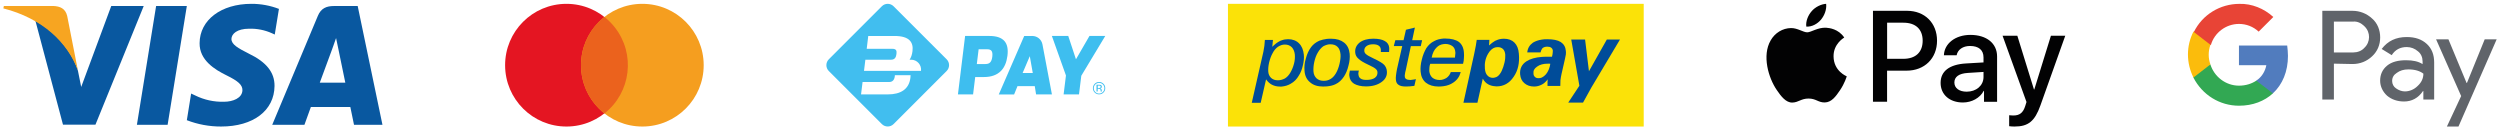
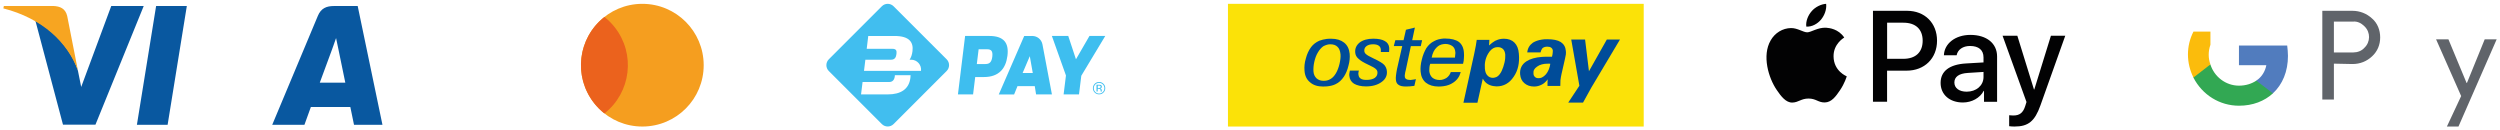
<svg xmlns="http://www.w3.org/2000/svg" version="1.1" id="Livello_1" x="0px" y="0px" viewBox="0 0 652 34" style="enable-background:new 0 0 652 34;" xml:space="preserve">
  <style type="text/css">
	.st0{fill:#41BEEF;}
	.st1{fill:#3EBEEF;}
	.st2{fill-rule:evenodd;clip-rule:evenodd;fill:#FBE208;}
	.st3{fill:#004C99;}
	.st4{fill:#020203;}
	.st5{fill:#60646A;}
	.st6{fill:#517CBE;}
	.st7{fill:#32A853;}
	.st8{fill:#FBBC0C;}
	.st9{fill:#E84436;}
	.st10{fill:#E41522;}
	.st11{fill:#F59E1F;}
	.st12{fill:#EB621D;}
	.st13{fill:#0958A0;}
	.st14{fill:#F7A521;}
</style>
  <g>
    <g>
      <g>
        <path class="st0" d="M240.2,18.49h-14.87l0.36-2.92h6.36l0,0h0.36c0.98,0,1.29-0.68,1.39-1.5c0.1-0.82-0.04-1.34-1.05-1.34h-6.71     l0.4-3.35h6.86c3.91,0,4.96,1.67,4.68,3.95c-0.11,0.93-0.38,1.68-0.76,2.24h0.4C239.18,15.57,240.39,16.93,240.2,18.49      M237.43,20.32c-0.36,2.9-2.46,4.3-5.9,4.3h-6.97l0.4-3.23h6.92c0.88,0,1.36-0.53,1.48-1.48c0.01-0.1,0.02-0.2,0.02-0.29h4.1     C237.47,19.84,237.46,20.07,237.43,20.32 M246.89,15.47L233.04,1.63c-0.84-0.84-2.21-0.84-3.05,0l-13.84,13.84     c-0.84,0.84-0.84,2.21,0,3.05l13.84,13.84c0.84,0.84,2.21,0.84,3.05,0l13.84-13.84C247.73,17.68,247.73,16.32,246.89,15.47" />
        <path class="st1" d="M266.69,19.04h0.06h2.55h0.05l-0.01-0.05l-0.75-4.22l-0.02-0.13l-0.05,0.13l-1.8,4.22L266.69,19.04z      M269.22,9.38c1.29,0,2.41,0.92,2.65,2.19l2.47,13.05h-4.13l-0.34-2.13l-0.01-0.03h-0.03h-4.44h-0.03l-0.01,0.03l-0.87,2.14h-4     l6.63-15.24L269.22,9.38L269.22,9.38z" />
        <path class="st1" d="M258.79,14.8c-0.17,1.35-0.68,1.9-1.78,1.9h-2.21h-0.05l0.01-0.05l0.46-3.76l0-0.04h0.04h2.21     c0.5,0,0.85,0.12,1.07,0.36C258.81,13.52,258.88,14.02,258.79,14.8 M261.94,10.69c-0.77-0.87-2.07-1.31-3.89-1.31h-6.35     l-1.87,15.24h3.95l0.55-4.49l0-0.04h0.04h2.27c1.91,0,3.4-0.55,4.44-1.62c0.9-0.93,1.45-2.25,1.66-3.92     C262.96,12.8,262.7,11.54,261.94,10.69" />
      </g>
      <polygon class="st1" points="288.25,9.38 282,19.76 282,19.77 282,19.77 281.4,24.62 277.39,24.62 278,19.7 278,19.69 278,19.68     274.33,9.38 278.6,9.38 280.58,15.37 280.61,15.45 280.66,15.38 284.13,9.38   " />
      <g>
        <path class="st1" d="M286.95,22.39c-0.08-0.04-0.21-0.07-0.38-0.07h-0.27v0.64h0.28c0.13,0,0.23-0.01,0.3-0.04     c0.12-0.05,0.18-0.14,0.18-0.28C287.06,22.52,287.02,22.43,286.95,22.39 M286.61,22.11c0.22,0,0.38,0.02,0.48,0.06     c0.18,0.08,0.27,0.23,0.27,0.45c0,0.16-0.06,0.27-0.17,0.35c-0.06,0.04-0.15,0.07-0.26,0.09c0.14,0.02,0.24,0.08,0.3,0.17     c0.07,0.09,0.1,0.19,0.1,0.27v0.13c0,0.04,0,0.09,0.01,0.13c0,0.05,0.01,0.08,0.01,0.09l0.01,0.02h-0.29c0-0.01,0-0.01-0.01-0.02     c0-0.01,0-0.01,0-0.02l-0.01-0.06v-0.14c0-0.21-0.06-0.34-0.17-0.41c-0.07-0.04-0.18-0.06-0.35-0.06h-0.25v0.7h-0.31v-1.77     L286.61,22.11L286.61,22.11z M285.66,22.02c-0.27,0.27-0.4,0.6-0.4,0.98c0,0.39,0.13,0.72,0.4,0.99c0.27,0.27,0.6,0.41,0.98,0.41     c0.39,0,0.71-0.14,0.98-0.41s0.4-0.6,0.4-0.99c0-0.38-0.13-0.71-0.4-0.98c-0.27-0.27-0.6-0.41-0.98-0.41     C286.26,21.61,285.93,21.75,285.66,22.02 M287.78,24.14c-0.31,0.32-0.69,0.47-1.14,0.47s-0.83-0.16-1.14-0.47     c-0.31-0.31-0.47-0.7-0.47-1.15c0-0.44,0.16-0.82,0.47-1.14c0.31-0.31,0.69-0.47,1.14-0.47c0.45,0,0.83,0.16,1.14,0.47     c0.32,0.31,0.47,0.69,0.47,1.14C288.25,23.45,288.1,23.83,287.78,24.14" />
      </g>
    </g>
  </g>
  <g>
    <rect x="320.25" y="1" class="st2" width="108.43" height="32" />
    <g>
-       <path class="st3" d="M338.76,11.28c-0.7-0.7-1.67-1.06-2.81-1.06c-0.57,0-1.18,0.09-1.72,0.31c-0.13,0.04-0.31,0.09-0.44,0.18    c-0.66,0.31-1.32,0.84-1.98,1.5l0.18-1.8h-2.11c-0.04,0.52-0.09,1.01-0.13,1.54c-0.09,0.52-0.18,1.01-0.26,1.54l-3.03,13.32h2.33    l1.4-6.11c0.44,0.62,0.96,1.1,1.54,1.4c0.62,0.31,1.28,0.48,2.11,0.48c0.13,0,0.26,0,0.4,0c0.88-0.09,1.67-0.31,2.37-0.74    c0.88-0.48,1.58-1.18,2.11-2.11c0.48-0.74,0.84-1.62,1.06-2.64c0.26-1.01,0.35-1.98,0.26-2.86C339.9,13,339.51,11.99,338.76,11.28    z M337.48,16.6c-0.22,0.84-0.52,1.58-0.92,2.28c-0.4,0.7-0.88,1.23-1.45,1.58c-0.26,0.13-0.57,0.26-0.88,0.35    c-0.31,0.09-0.66,0.13-1.01,0.13c-0.7,0-1.28-0.22-1.72-0.62c-0.44-0.44-0.7-0.96-0.74-1.67c-0.04-0.62,0-1.36,0.22-2.33    c0.22-0.92,0.52-1.76,0.92-2.46c0.35-0.7,0.84-1.28,1.4-1.67c0.31-0.18,0.62-0.35,0.92-0.44c0.26-0.09,0.57-0.13,0.88-0.13    c0.7,0,1.32,0.22,1.8,0.7c0.44,0.48,0.7,1.1,0.79,1.89C337.75,14.98,337.7,15.77,337.48,16.6z" />
      <path class="st3" d="M394.97,11.11c-0.66-0.66-1.58-1.01-2.72-1.01c-0.74,0-1.45,0.13-2.06,0.44c-0.09,0.04-0.18,0.09-0.31,0.13    c-0.52,0.31-1.01,0.7-1.54,1.18l0.09-1.45h-3.3c-0.09,0.79-0.31,2.02-0.66,3.65l-2.81,12.75h3.65l1.4-6.29    c0.35,0.66,0.84,1.18,1.45,1.5c0.48,0.26,1.06,0.44,1.72,0.48c0.13,0,0.31,0.04,0.44,0.04c1.84,0,3.34-0.84,4.44-2.5    c1.14-1.62,1.58-3.65,1.36-6.02C396.03,12.73,395.63,11.77,394.97,11.11z M392.38,16.3c-0.18,0.79-0.44,1.54-0.74,2.2    c-0.31,0.62-0.62,1.06-1.01,1.36c-0.22,0.18-0.48,0.31-0.74,0.35c-0.18,0.04-0.35,0.09-0.52,0.09c-0.62,0-1.1-0.22-1.45-0.62    c-0.4-0.4-0.57-0.96-0.66-1.72c-0.13-1.45,0.13-2.77,0.84-3.96c0.48-0.84,1.1-1.4,1.8-1.62c0.26-0.04,0.48-0.09,0.74-0.09    c0.57,0,1.01,0.18,1.36,0.52c0.31,0.31,0.52,0.79,0.57,1.45C392.6,14.84,392.56,15.5,392.38,16.3z" />
      <path class="st3" d="M407.06,10.97c-0.84-0.52-1.98-0.74-3.52-0.74c-0.48,0-0.96,0-1.4,0.09c-0.92,0.13-1.67,0.4-2.33,0.79    c-0.88,0.62-1.4,1.45-1.5,2.55h3.47c0.09-0.35,0.18-0.66,0.35-0.88c0.04-0.13,0.13-0.18,0.22-0.26c0.26-0.22,0.66-0.35,1.18-0.35    c0.44,0,0.79,0.09,1.01,0.26c0.26,0.18,0.4,0.44,0.44,0.79c0,0.18,0,0.35-0.04,0.57c0,0.26-0.09,0.57-0.18,1.01    c-0.13,0-0.26,0-0.4,0s-0.35,0-0.62,0c-0.57,0-1.14,0-1.62,0.04c-1.72,0.13-3.03,0.52-4,1.14c-1.23,0.79-1.8,1.94-1.67,3.43    c0.09,0.96,0.44,1.72,1.1,2.28c0.66,0.57,1.5,0.88,2.55,0.88c0.74,0,1.36-0.18,1.94-0.48l0.09-0.04c0.52-0.26,1.06-0.74,1.5-1.36    c0,0.31-0.04,0.57-0.04,0.88s0,0.57,0,0.84h3.34c0-0.52,0-1.01,0.04-1.54c0.09-0.52,0.13-1.01,0.26-1.5l0.92-4.04    c0.09-0.4,0.18-0.79,0.22-1.1c0.04-0.35,0.04-0.66,0-0.96C408.29,12.25,407.85,11.5,407.06,10.97z M403.19,19.37    c-0.35,0.4-0.7,0.66-1.06,0.84c-0.26,0.13-0.57,0.18-0.88,0.18c-0.4,0-0.7-0.09-0.92-0.31c-0.26-0.22-0.4-0.52-0.4-0.92    c-0.09-0.7,0.22-1.32,0.96-1.8c0.35-0.26,0.74-0.44,1.23-0.57c0.44-0.13,0.96-0.18,1.54-0.18c0.18,0,0.26,0,0.4,0    c0.09,0,0.18,0,0.26,0.04C404.16,17.74,403.76,18.67,403.19,19.37z" />
      <polygon class="st3" points="419.06,10.31 414.4,18.58 413.39,10.31 409.78,10.31 411.9,22.36 409,26.75 412.86,26.75     415.02,22.84 422.49,10.31   " />
      <path class="st3" d="M351.99,14.01c-0.13-1.23-0.57-2.2-1.45-2.9c-0.84-0.66-1.94-1.01-3.34-1.01c-0.4,0-0.79,0-1.14,0.04    c-0.7,0.09-1.4,0.26-1.98,0.48c-0.88,0.4-1.58,0.92-2.15,1.67c-0.62,0.84-1.06,1.8-1.36,2.94c-0.35,1.14-0.44,2.2-0.35,3.25    c0.09,1.28,0.57,2.28,1.45,2.99c0.84,0.74,1.98,1.1,3.38,1.1c0.35,0,0.7-0.04,1.01-0.04c0.88-0.09,1.62-0.26,2.24-0.57    c0.88-0.4,1.58-1.06,2.2-1.98c0.52-0.79,0.92-1.76,1.18-2.86C351.99,16.03,352.08,14.98,351.99,14.01z M349.35,16.64    c-0.22,0.92-0.52,1.76-0.96,2.5c-0.4,0.66-0.84,1.14-1.36,1.45c-0.26,0.18-0.62,0.31-0.96,0.4c-0.26,0.04-0.52,0.09-0.84,0.09    c-0.79,0-1.4-0.22-1.89-0.66c-0.44-0.44-0.74-1.01-0.79-1.8c-0.04-0.7,0-1.54,0.22-2.5c0.22-0.96,0.52-1.76,0.92-2.42    c0.4-0.7,0.88-1.23,1.4-1.62c0.31-0.18,0.66-0.31,0.96-0.4c0.31-0.09,0.57-0.13,0.88-0.13c0.84,0,1.45,0.22,1.89,0.66    c0.44,0.4,0.7,1.06,0.79,1.98C349.66,14.89,349.57,15.68,349.35,16.64z" />
      <path class="st3" d="M361.17,10.71c-0.66-0.4-1.67-0.62-3.03-0.62c-1.5,0-2.68,0.35-3.56,1.01c-0.84,0.7-1.23,1.54-1.14,2.59    c0.04,0.62,0.31,1.18,0.84,1.62c0.48,0.48,1.36,1.01,2.59,1.58c0.96,0.44,1.58,0.79,1.89,1.06c0.31,0.26,0.48,0.57,0.48,0.92    c0.04,0.57-0.18,1.06-0.7,1.45c-0.52,0.35-1.23,0.52-2.15,0.52c-0.7,0-1.18-0.09-1.54-0.35c-0.35-0.22-0.52-0.57-0.57-1.06    c-0.04-0.13-0.04-0.26,0-0.44c0-0.18,0.04-0.35,0.13-0.57h-2.37c-0.04,0.26-0.09,0.52-0.13,0.74c-0.04,0.26-0.04,0.48,0,0.66    c0.09,0.88,0.48,1.54,1.23,2.02c0.79,0.44,1.8,0.7,3.12,0.7c1.67,0,3.03-0.4,4.04-1.14c1.06-0.74,1.5-1.72,1.4-2.81    c-0.04-0.66-0.31-1.23-0.7-1.67c-0.4-0.44-1.36-1.01-2.77-1.67c-1.01-0.48-1.67-0.84-1.94-1.1c-0.31-0.22-0.44-0.52-0.48-0.84    c-0.04-0.52,0.13-0.96,0.57-1.28c0.4-0.31,0.96-0.48,1.72-0.48c0.66,0,1.14,0.13,1.45,0.35c0.35,0.22,0.52,0.57,0.57,1.01    c0,0.09,0,0.22,0,0.31c0,0.09,0,0.22,0,0.35h2.15c0.04-0.31,0.04-0.52,0.04-0.66c0-0.18,0-0.31,0-0.44    C362.23,11.68,361.88,11.11,361.17,10.71z" />
      <path class="st3" d="M367.86,20.86c-0.52,0-0.92-0.09-1.14-0.26c-0.22-0.13-0.35-0.35-0.35-0.7c-0.04-0.13,0-0.31,0.04-0.57    c0-0.22,0.09-0.57,0.22-1.06l1.32-6.24h2.59l0.35-1.54h-2.59l0.7-3.3l-2.33,0.57l-0.62,2.72h-2.15l-0.4,1.54h2.2l-1.36,5.98    c-0.09,0.57-0.22,1.1-0.26,1.62c-0.04,0.48-0.09,0.88-0.04,1.1c0.04,0.66,0.26,1.14,0.7,1.4c0.4,0.31,1.06,0.44,1.94,0.44    c0.31,0,0.66-0.04,1.01-0.04c0.35-0.04,0.74-0.09,1.18-0.13l0.4-1.76c-0.22,0.04-0.48,0.13-0.7,0.13    C368.3,20.82,368.03,20.86,367.86,20.86z" />
      <path class="st3" d="M373,16.64h3.47h5.1c0.13-0.52,0.22-1.06,0.22-1.54c0.04-0.48,0.04-0.96,0-1.4c-0.09-1.28-0.57-2.2-1.32-2.77    c-0.79-0.57-1.98-0.88-3.52-0.88c-0.18,0-0.31,0-0.48,0c-0.92,0.09-1.72,0.26-2.42,0.66c-0.84,0.4-1.54,1.06-2.06,1.84    c-0.48,0.84-0.92,1.84-1.18,2.99c-0.31,1.18-0.4,2.24-0.31,3.16c0.09,1.23,0.57,2.2,1.36,2.86c0.84,0.66,1.94,1.01,3.34,1.01    c0.44,0,0.88-0.04,1.28-0.09c0.96-0.13,1.8-0.44,2.5-0.92c1.01-0.66,1.67-1.58,1.98-2.77h-2.59c-0.22,0.66-0.62,1.18-1.14,1.54    c-0.22,0.13-0.48,0.26-0.74,0.35c-0.31,0.13-0.66,0.18-1.01,0.18c-0.84,0-1.45-0.22-1.94-0.62c-0.44-0.4-0.7-0.96-0.79-1.72    c0-0.26,0-0.57,0.04-0.88C372.82,17.3,372.86,17,373,16.64z M374.67,12.38c0.48-0.52,1.1-0.79,1.8-0.88    c0.13,0,0.31-0.04,0.44-0.04c0.79,0,1.4,0.22,1.89,0.57c0.44,0.35,0.7,0.84,0.74,1.5c0.04,0.18,0.04,0.35,0,0.57    c0,0.22-0.04,0.52-0.09,0.92h-2.99h-3.08C373.61,13.83,374.05,12.95,374.67,12.38z" />
    </g>
  </g>
  <g>
    <path id="XMLID_34_" class="st4" d="M474.92,5.12c-0.91,1.08-2.37,1.93-3.84,1.81c-0.18-1.46,0.53-3.01,1.37-3.97   c0.91-1.11,2.51-1.9,3.81-1.96C476.42,2.52,475.82,4.01,474.92,5.12 M476.25,7.23c-2.12-0.12-3.93,1.2-4.93,1.2   c-1.02,0-2.56-1.14-4.23-1.11c-2.18,0.03-4.2,1.26-5.31,3.23c-2.28,3.93-0.59,9.74,1.61,12.94c1.08,1.58,2.37,3.32,4.08,3.26   c1.61-0.06,2.25-1.05,4.2-1.05c1.96,0,2.53,1.05,4.23,1.02c1.77-0.03,2.88-1.58,3.96-3.17c1.23-1.8,1.74-3.55,1.77-3.64   c-0.03-0.03-3.41-1.32-3.44-5.22c-0.03-3.26,2.66-4.81,2.79-4.9C479.45,7.53,477.07,7.29,476.25,7.23 M488.47,2.81v23.73h3.68   v-8.11h5.1c4.66,0,7.93-3.2,7.93-7.82s-3.21-7.79-7.81-7.79L488.47,2.81L488.47,2.81z M492.16,5.92h4.25c3.2,0,5.02,1.71,5.02,4.7   s-1.83,4.72-5.04,4.72h-4.23V5.92z M511.92,26.73c2.31,0,4.46-1.17,5.43-3.03h0.08v2.85h3.41V14.73c0-3.43-2.74-5.63-6.96-5.63   c-3.91,0-6.8,2.24-6.91,5.31h3.32c0.27-1.46,1.63-2.42,3.49-2.42c2.25,0,3.52,1.05,3.52,2.98v1.31l-4.6,0.27   c-4.28,0.26-6.59,2.01-6.59,5.05C506.1,24.69,508.49,26.73,511.92,26.73z M512.91,23.91c-1.96,0-3.21-0.94-3.21-2.39   c0-1.49,1.2-2.36,3.5-2.5l4.1-0.26v1.34C517.29,22.33,515.4,23.91,512.91,23.91z M525.39,33c3.59,0,5.28-1.37,6.76-5.53l6.47-18.15   h-3.74l-4.34,14.02h-0.08l-4.34-14.02h-3.85l6.24,17.28l-0.33,1.05c-0.56,1.78-1.48,2.47-3.11,2.47c-0.29,0-0.85-0.03-1.08-0.06   v2.85C524.2,32.97,525.12,33,525.39,33z" />
  </g>
  <g>
    <path class="st5" d="M608.68,16.6v9.36h-3.02V2.82h7.85c1.91,0,3.72,0.7,5.13,2.01c1.41,1.21,2.11,3.02,2.11,4.93   s-0.7,3.62-2.11,4.93s-3.12,2.01-5.13,2.01L608.68,16.6L608.68,16.6z M608.68,5.63v8.05h5.03c1.11,0,2.21-0.4,2.92-1.21   c1.61-1.51,1.61-4.02,0.1-5.53l-0.1-0.1c-0.8-0.8-1.81-1.31-2.92-1.21L608.68,5.63L608.68,5.63z" />
-     <path class="st5" d="M627.69,9.66c2.21,0,3.92,0.6,5.23,1.81c1.31,1.21,1.91,2.82,1.91,4.83v9.66h-2.82v-2.21h-0.1   c-1.21,1.81-2.92,2.72-4.93,2.72c-1.71,0-3.22-0.5-4.43-1.51c-1.11-1.01-1.81-2.41-1.81-3.92c0-1.61,0.6-2.92,1.81-3.92   s2.92-1.41,4.93-1.41c1.81,0,3.22,0.3,4.33,1.01V16c0-1.01-0.4-2.01-1.21-2.62c-0.8-0.7-1.81-1.11-2.92-1.11   c-1.71,0-3.02,0.7-3.92,2.11l-2.62-1.61C622.76,10.66,624.87,9.66,627.69,9.66z M623.87,21.13c0,0.8,0.4,1.51,1.01,1.91   c0.7,0.5,1.51,0.8,2.31,0.8c1.21,0,2.41-0.5,3.32-1.41c1.01-0.91,1.51-2.01,1.51-3.22c-0.91-0.7-2.21-1.11-3.92-1.11   c-1.21,0-2.21,0.3-3.02,0.91C624.27,19.52,623.87,20.22,623.87,21.13z" />
    <path class="st5" d="M651.13,10.26L641.17,33h-3.02l3.72-7.95l-6.54-14.79h3.22l4.73,11.37h0.1l4.63-11.37H651.13L651.13,10.26z" />
    <path class="st6" d="M596.7,14.59c0-0.91-0.1-1.81-0.2-2.72h-12.58V17h7.14c-0.3,1.61-1.21,3.12-2.62,4.02v3.32h4.33   C595.29,22.03,596.7,18.61,596.7,14.59z" />
    <path class="st7" d="M583.93,27.57c3.62,0,6.64-1.21,8.85-3.22l-4.33-3.32c-1.21,0.8-2.72,1.31-4.53,1.31   c-3.42,0-6.44-2.31-7.45-5.53h-4.43v3.42C574.37,24.75,578.89,27.57,583.93,27.57z" />
    <path class="st8" d="M576.48,16.8c-0.6-1.61-0.6-3.42,0-5.13V8.25h-4.43c-1.91,3.72-1.91,8.15,0,11.97L576.48,16.8z" />
-     <path class="st9" d="M583.93,6.24c1.91,0,3.72,0.7,5.13,2.01l0,0l3.82-3.82c-2.41-2.21-5.63-3.52-8.85-3.42   c-5.03,0-9.66,2.82-11.87,7.34l4.43,3.42C577.49,8.55,580.5,6.24,583.93,6.24z" />
  </g>
  <g id="Mastercard_2019_logo" transform="translate(11397.852 8403)">
-     <path id="Tracciato_83214" class="st10" d="M-11250.17-8402c-8.84,0.03-15.98,7.21-15.95,16.05c0.03,8.84,7.21,15.98,16.05,15.95   c8.84-0.03,15.98-7.21,15.95-16.05c-0.03-8.8-7.15-15.92-15.95-15.95H-11250.17z" />
    <path id="Tracciato_83215" class="st11" d="M-11230.38-8402c-8.84,0.03-15.98,7.21-15.95,16.05c0.03,8.84,7.21,15.98,16.05,15.95   c8.84-0.03,15.98-7.21,15.95-16.05c-0.03-8.8-7.15-15.92-15.95-15.95H-11230.38z" />
    <path id="Tracciato_83216" class="st12" d="M-11240.22-8398.58c-6.95,5.46-8.16,15.52-2.7,22.47c0.79,1,1.69,1.91,2.7,2.7   c6.95-5.46,8.16-15.52,2.7-22.47C-11238.31-8396.89-11239.22-8397.79-11240.22-8398.58" />
  </g>
  <g id="g4158" transform="translate(11266.976 8403)">
    <path id="polygon9" class="st13" d="M-11223.26-8370.46h-8.01l5.01-30.98h8.01L-11223.26-8370.46z" />
-     <path id="path11" class="st13" d="M-11194.23-8400.68c-2.29-0.88-4.73-1.33-7.18-1.32c-7.91,0-13.48,4.22-13.51,10.25   c-0.07,4.45,3.99,6.92,7.02,8.4c3.1,1.52,4.15,2.51,4.15,3.86c-0.03,2.08-2.5,3.03-4.81,3.03c-2.6,0.07-5.18-0.49-7.52-1.65   l-1.05-0.49l-1.12,6.95c2.85,1.1,5.88,1.66,8.93,1.65c8.4,0,13.88-4.15,13.94-10.58c0.03-3.53-2.11-6.23-6.72-8.44   c-2.8-1.42-4.52-2.37-4.52-3.82c0.03-1.32,1.45-2.67,4.61-2.67c2.05-0.06,4.09,0.34,5.97,1.19l0.72,0.33L-11194.23-8400.68   L-11194.23-8400.68L-11194.23-8400.68z" />
    <path id="path13" class="st13" d="M-11183.58-8381.43c0.66-1.78,3.2-8.67,3.2-8.67c-0.03,0.07,0.66-1.81,1.05-2.97l0.56,2.67   c0,0,1.52,7.42,1.85,8.96H-11183.58z M-11173.69-8401.43h-6.2c-1.91,0-3.36,0.56-4.19,2.57l-11.9,28.41h8.4   c0,0,1.38-3.82,1.68-4.65h10.29c0.23,1.09,0.96,4.65,0.96,4.65h7.42L-11173.69-8401.43L-11173.69-8401.43z" />
    <path id="path15" class="st13" d="M-11237.96-8401.44l-7.84,21.12l-0.86-4.28c-1.45-4.94-6-10.31-11.08-12.98l7.19,27.09h8.47   l12.59-30.95C-11229.49-8401.44-11237.96-8401.44-11237.96-8401.44z" />
    <path id="path17" class="st14" d="M-11253.09-8401.44h-12.88l-0.13,0.63c10.05,2.57,16.71,8.77,19.45,16.22l-2.8-14.24   C-11249.92-8400.81-11251.34-8401.37-11253.09-8401.44L-11253.09-8401.44z" />
  </g>
  <g>
</g>
  <g>
</g>
  <g>
</g>
  <g>
</g>
  <g>
</g>
  <g>
</g>
</svg>